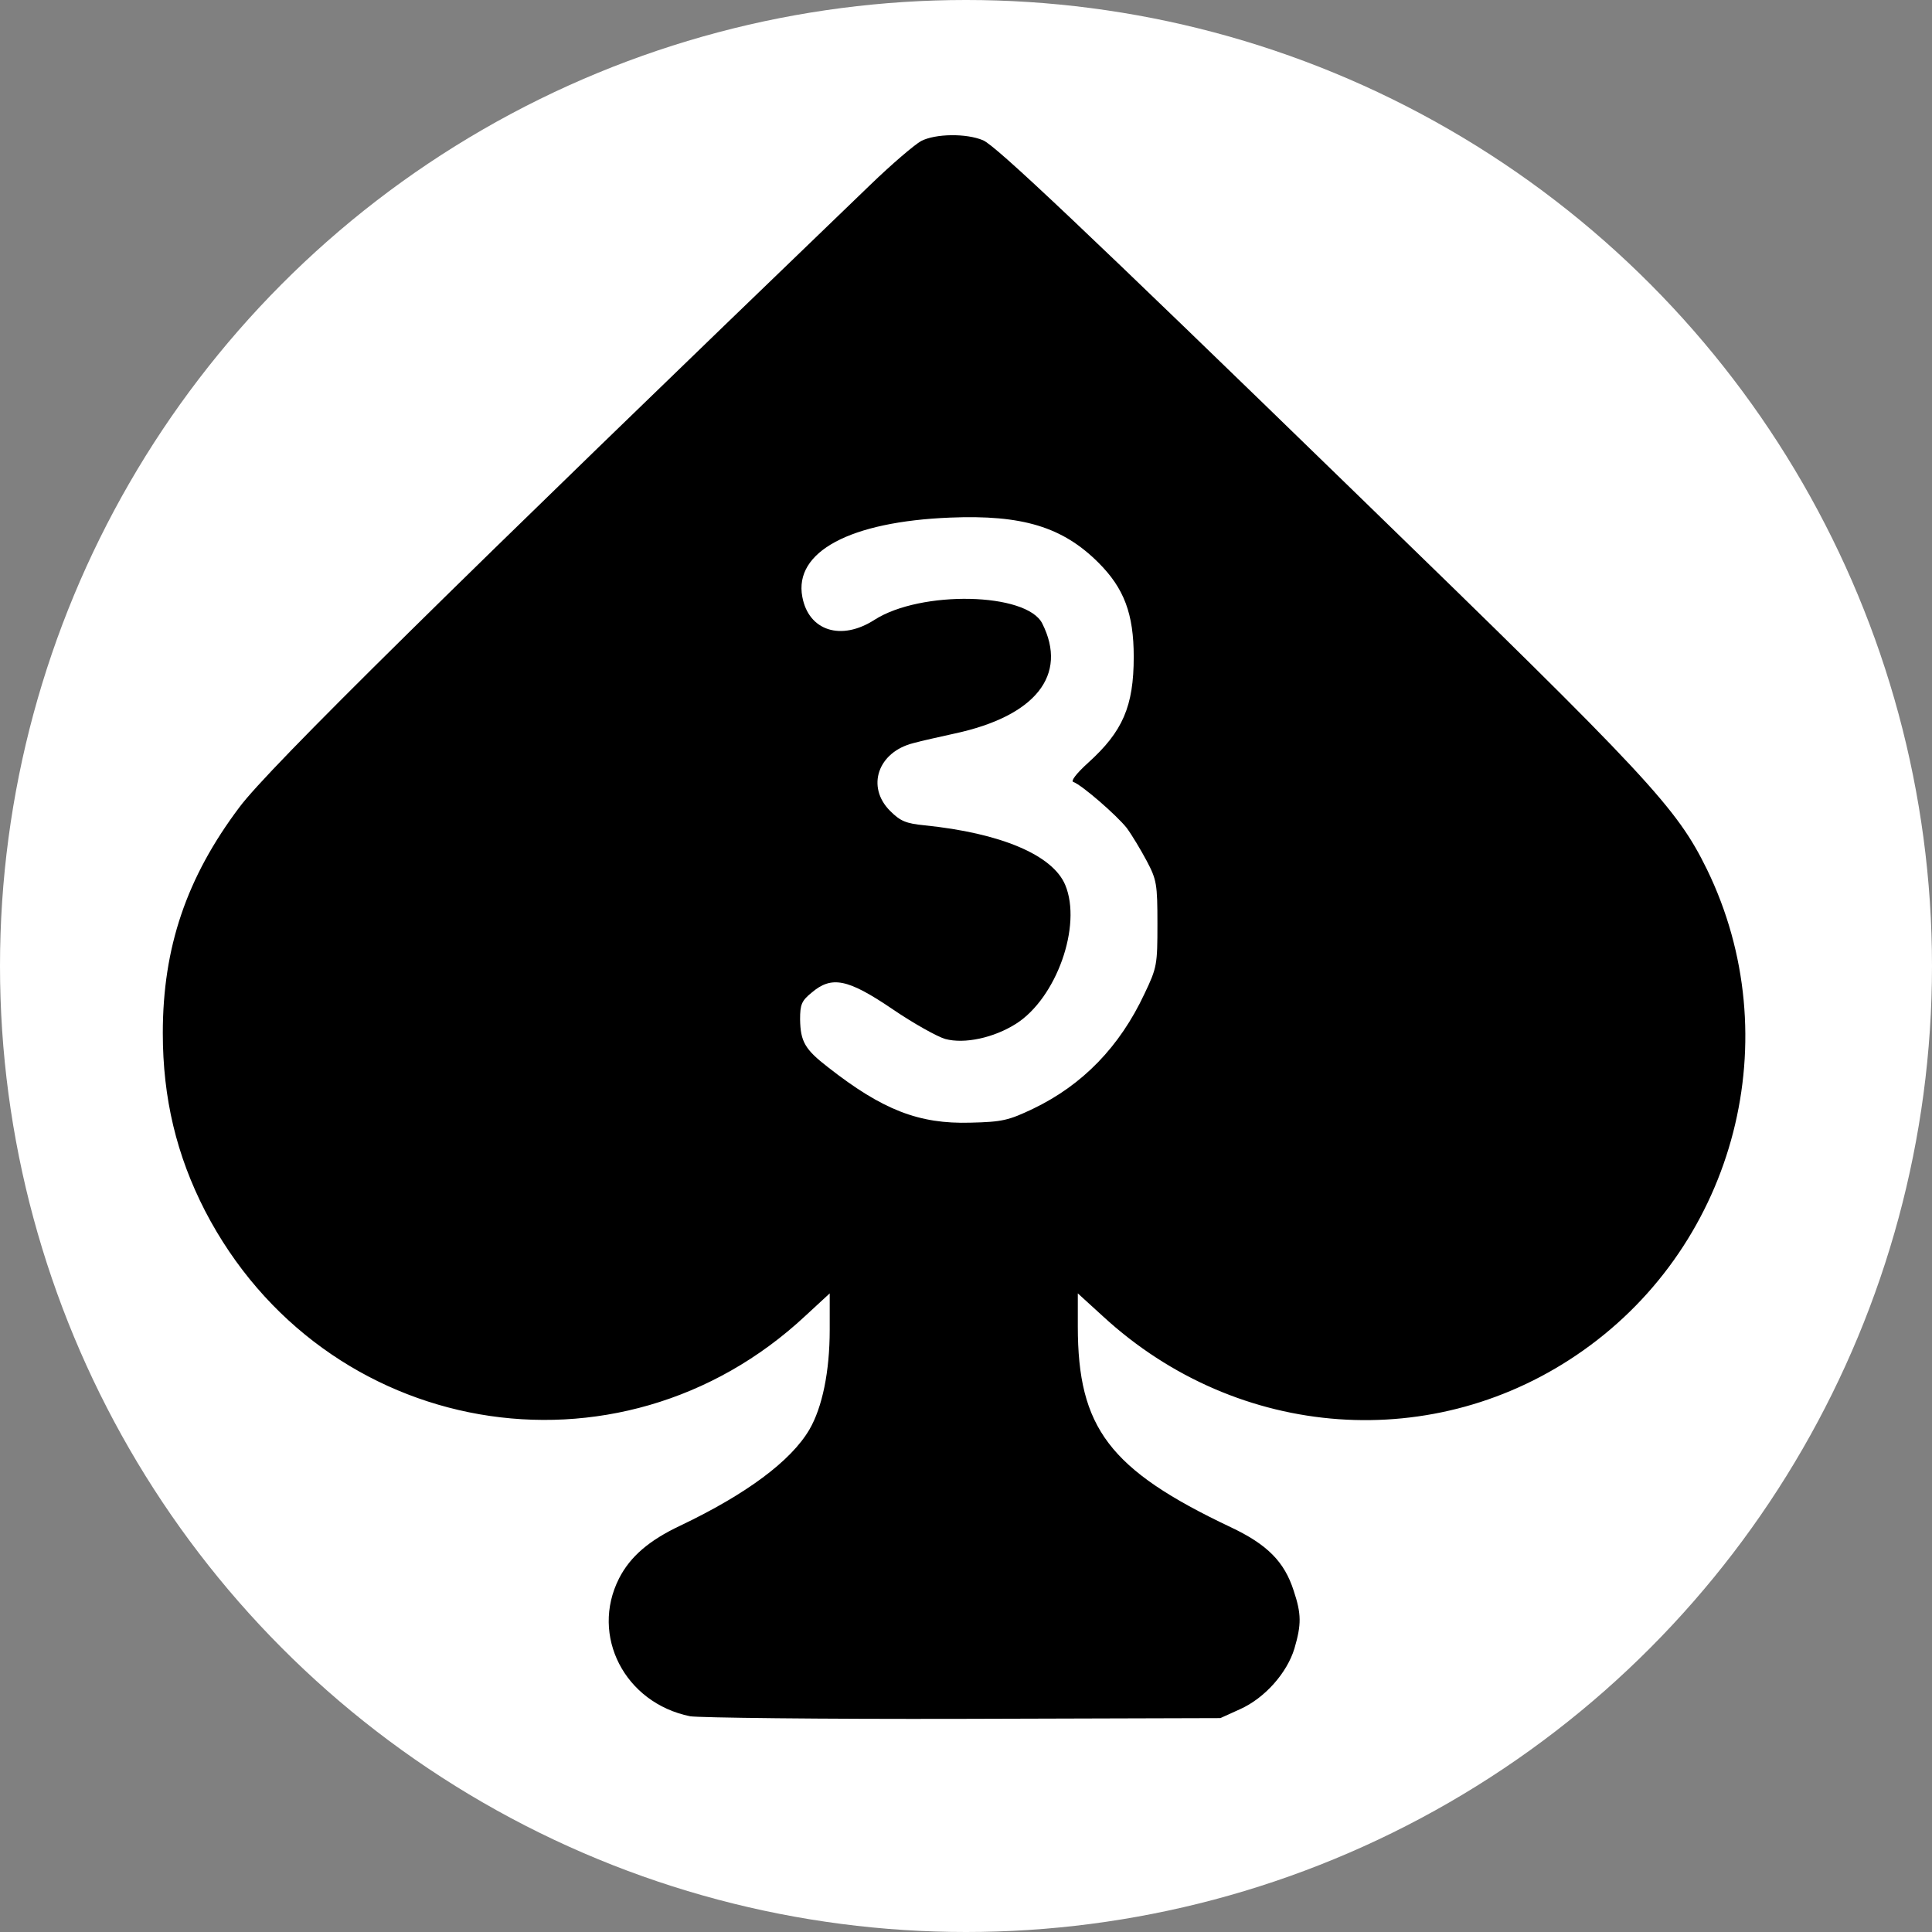
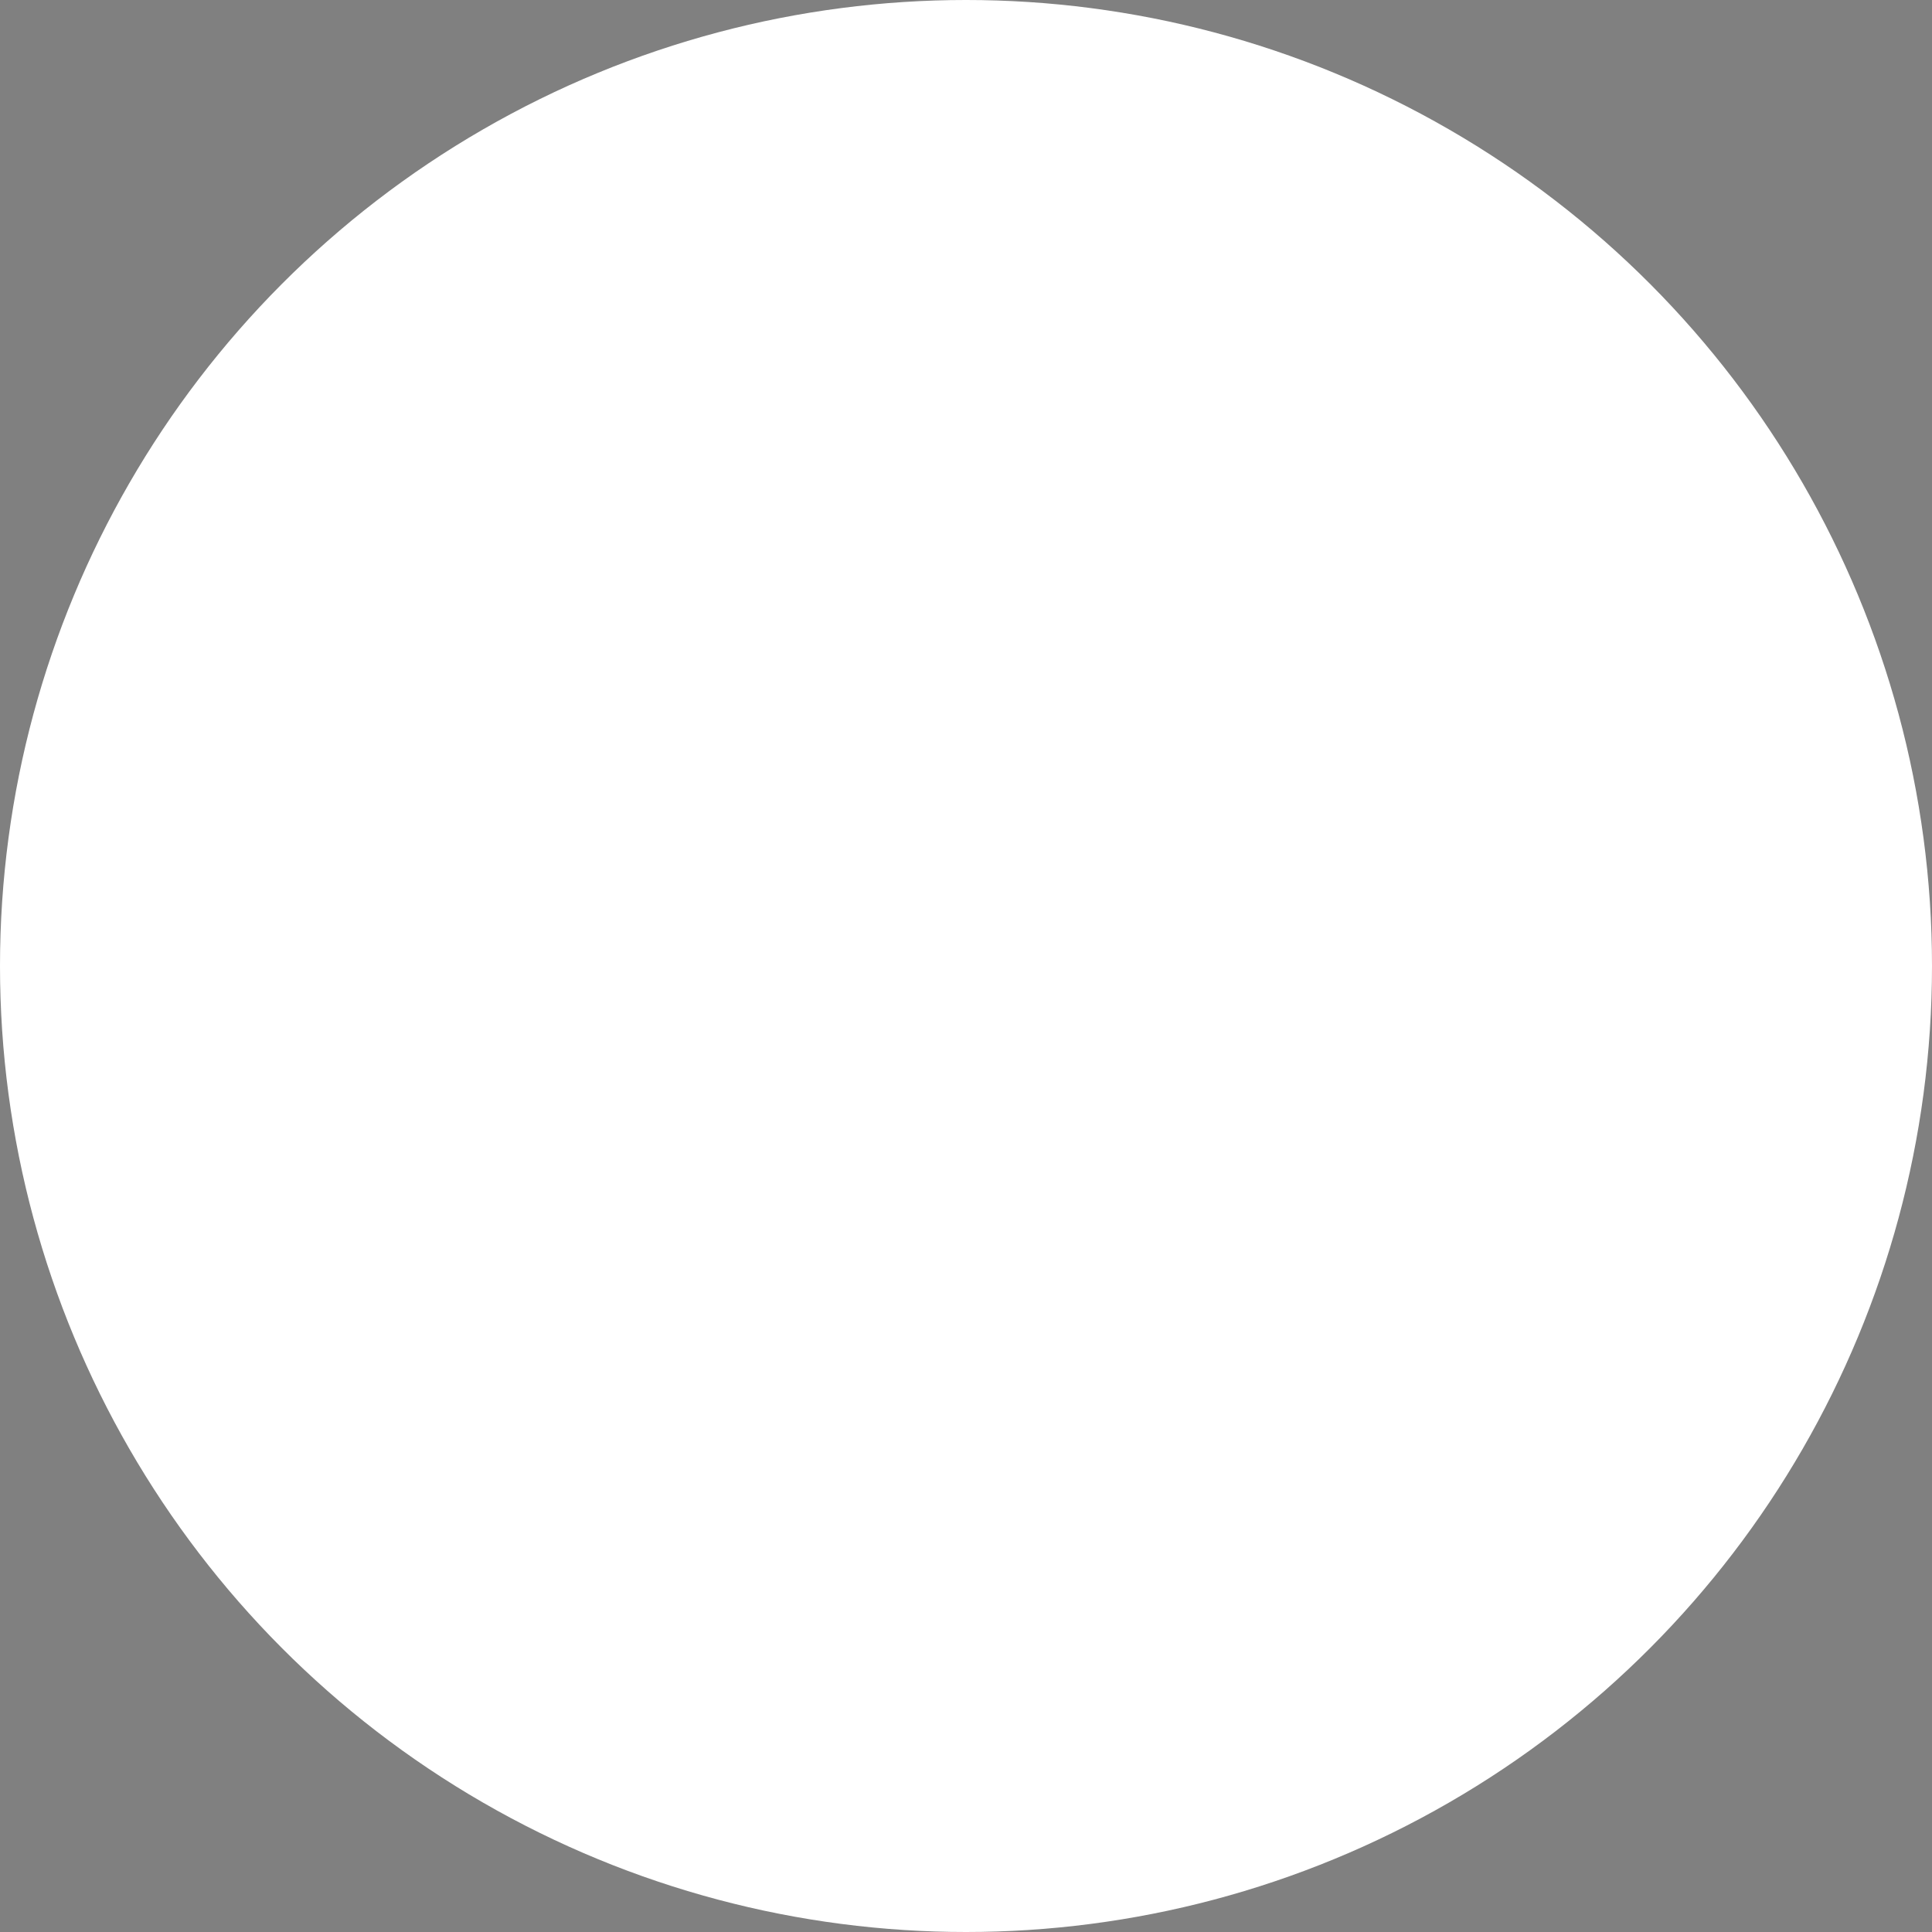
<svg xmlns="http://www.w3.org/2000/svg" xmlns:ns1="http://sodipodi.sourceforge.net/DTD/sodipodi-0.dtd" xmlns:ns2="http://www.inkscape.org/namespaces/inkscape" version="1.0" width="24" height="24" viewBox="0 0 24 24" preserveAspectRatio="xMidYMid" id="svg1" ns1:docname="pointer.svg" ns2:version="1.3.2 (091e20e, 2023-11-25)">
  <rect x="0" y="0" width="24" height="24" fill="#808080" stroke="none" />
  <defs id="defs1" />
  <ns1:namedview id="namedview1" pagecolor="#ffffff" bordercolor="#000000" borderopacity="0.25" ns2:showpageshadow="2" ns2:pageopacity="0.0" ns2:pagecheckerboard="0" ns2:deskcolor="#d1d1d1" ns2:zoom="22.987896" ns2:cx="8.2434686" ns2:cy="8.5697273" ns2:window-width="1728" ns2:window-height="1051" ns2:window-x="0" ns2:window-y="38" ns2:window-maximized="1" ns2:current-layer="svg1" />
  <circle style="fill:#ffffff;fill-opacity:1;stroke-width:18.57;stroke-linecap:round;stroke-linejoin:round" id="path2" cx="12" cy="12" r="12" />
  <g fill="#000000" id="g1" transform="matrix(0.046,0,0,0.046,0.049,-0.024)">
-     <path d="m 185.3,464 c -17.7,-3.6 -27,-21.8 -19.2,-37.2 3,-5.9 8.1,-10.3 16.6,-14.3 17.8,-8.5 29.8,-17.4 34.8,-25.9 3.5,-6 5.5,-15.7 5.5,-27 v -9.8 l -6.5,6 C 166,403 86.2,389.1 54.3,327.5 c -7.7,-15 -11.4,-30.4 -11.4,-48 0,-23.1 6.4,-42 20.7,-61 7.8,-10.5 57.5,-59.4 170.4,-168.1 5.8,-5.6 11.9,-10.8 13.7,-11.8 3.9,-2 12.2,-2.1 16.7,-0.2 3.4,1.4 26.7,23.4 101.6,96.2 78.4,76.1 85.7,84 93.9,100.7 22.1,45.4 7.9,100.7 -33.4,129.9 -39.8,28.2 -93.2,24.4 -129.7,-9.2 l -6.8,-6.2 v 8.9 c 0,27.4 8.5,38.7 41.2,54.2 10,4.7 14.6,9.4 17.1,17.2 2.1,6.3 2.1,9.1 0.2,15.6 -2,6.6 -8,13.4 -14.7,16.4 l -5.3,2.4 -69.5,0.2 c -38.2,0.1 -71.4,-0.3 -73.7,-0.7 z M 278,299.9 c 13.3,-6.4 23.3,-16.7 30,-31 3.4,-7.1 3.5,-7.9 3.5,-18.9 0,-10.7 -0.2,-11.9 -2.9,-17 -1.6,-3 -4,-7 -5.4,-8.9 -2.7,-3.4 -12.1,-11.6 -14.4,-12.4 -0.8,-0.2 0.8,-2.3 4,-5.2 9.3,-8.4 12.3,-15.2 12.3,-28.6 0,-11.6 -2.6,-18.5 -9.5,-25.4 -9.7,-9.7 -20.6,-13 -40.1,-12.2 -27,1.1 -42.2,9.2 -39.9,21.4 1.7,9.2 10.5,12 19.5,6.2 12.5,-8 41.1,-7.4 45.3,1 7,13.9 -1.8,25 -23.6,29.7 -4,0.9 -9.1,2 -11.2,2.6 -9.6,2.4 -12.8,11.8 -6.3,18.3 2.8,2.8 4.3,3.4 9.3,3.9 20.6,2.1 34.6,8 38,16.1 4.6,11 -2.4,30.6 -13.3,37.5 -6,3.8 -13.9,5.5 -19.1,4.1 -2.1,-0.6 -8.6,-4.2 -14.3,-8.1 -12.1,-8.2 -16.4,-9 -21.8,-4.4 -2.7,2.2 -3.1,3.2 -3.1,7.2 0.1,6 1.3,8.1 7.5,12.9 14.8,11.6 24.6,15.4 38.5,15 8.6,-0.2 10.3,-0.6 17,-3.8 z" id="path1" />
-   </g>
+     </g>
</svg>